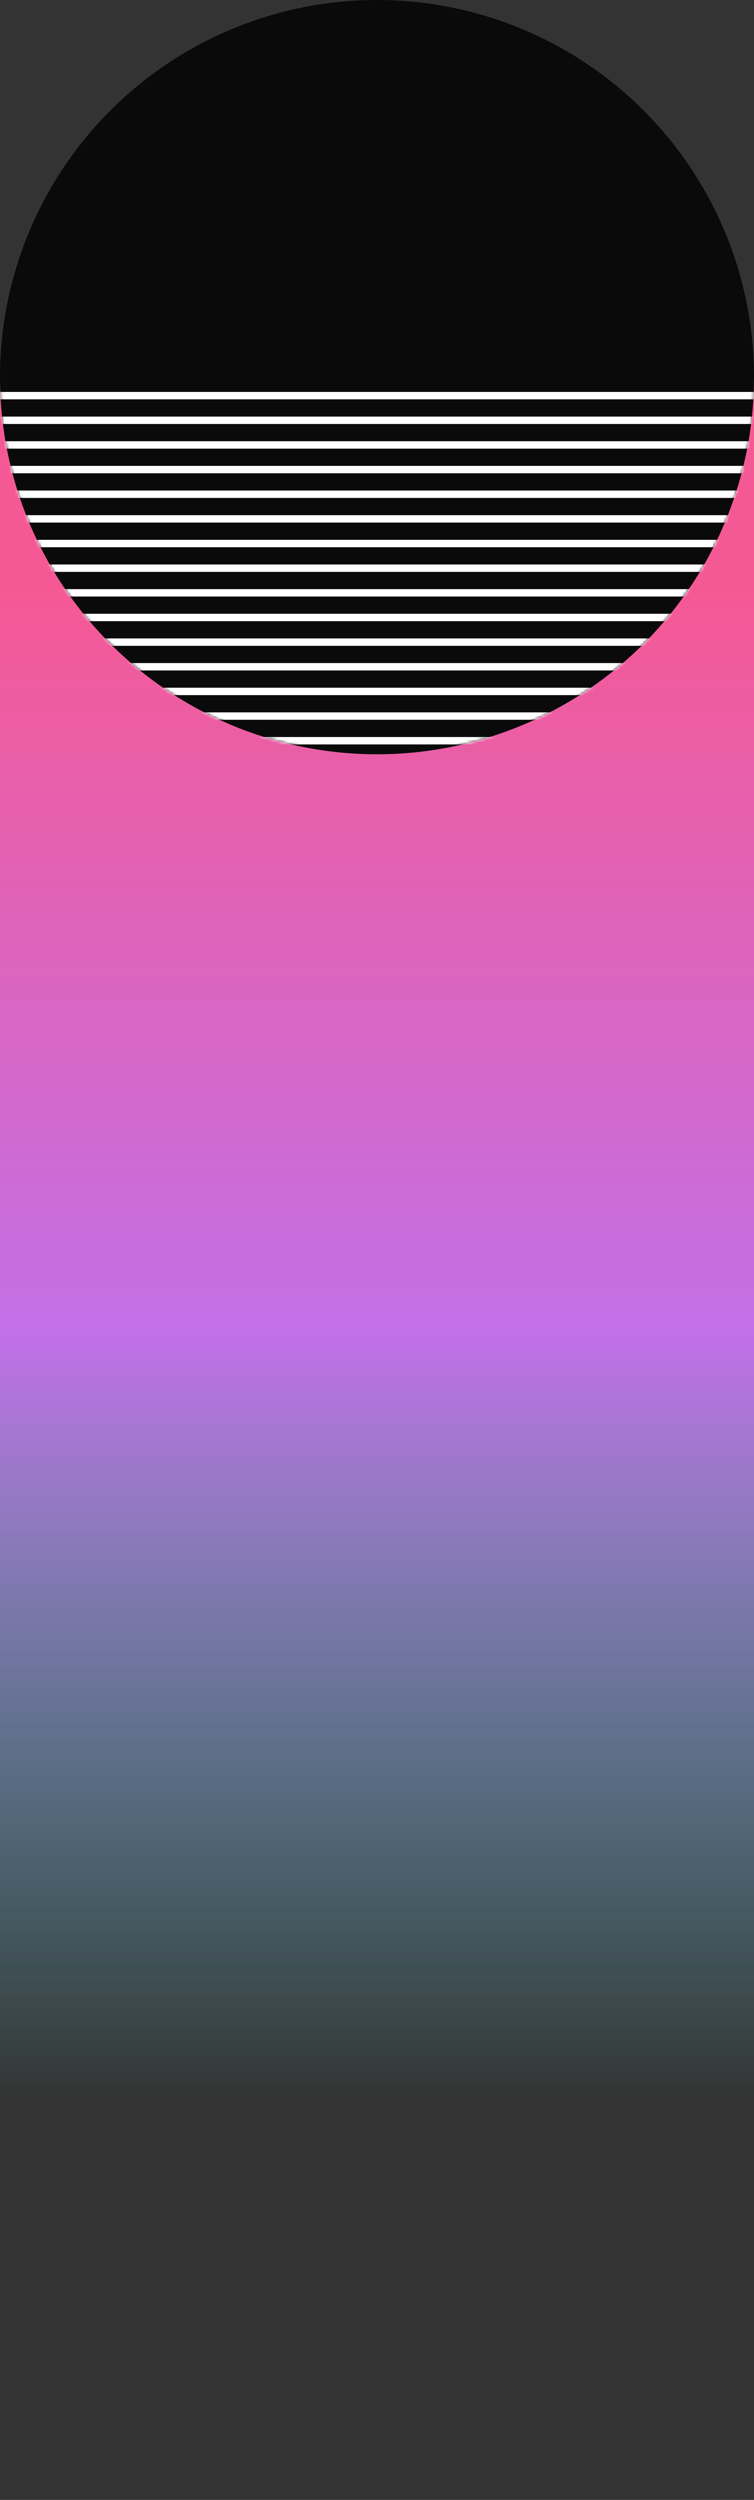
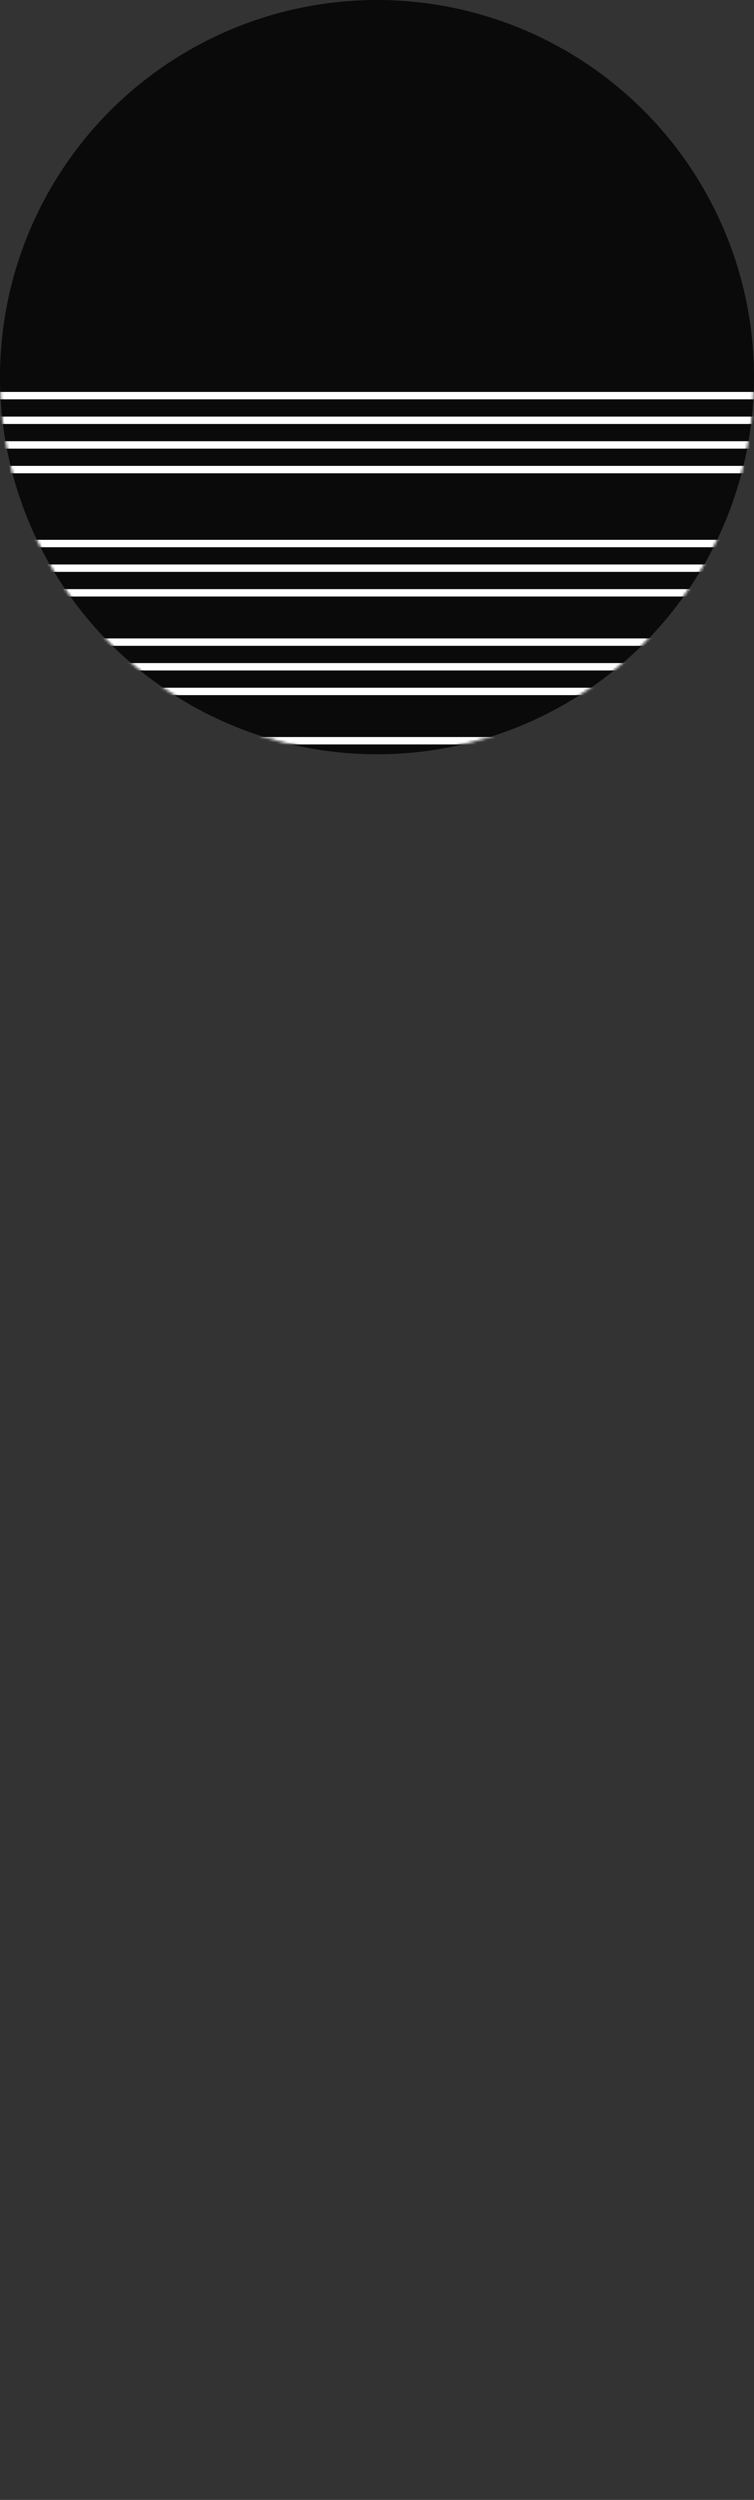
<svg xmlns="http://www.w3.org/2000/svg" width="280" height="928" viewBox="0 0 280 928" fill="none">
  <rect x="0" y="0" width="280" height="928" fill="#333333" stroke="none" />
-   <rect y="140" width="280" height="787.843" fill="url(#paint0_linear)" />
  <circle cx="140" cy="140" r="140" fill="#0A0A0A" />
  <mask id="mask0" maskUnits="userSpaceOnUse" x="0" y="0" width="280" height="280">
    <circle cx="140" cy="140" r="140" fill="white" />
  </mask>
  <g mask="url(#mask0)">
    <rect x="-25.621" y="145.49" width="321.176" height="2.745" fill="white" />
    <rect x="-25.621" y="154.641" width="321.176" height="2.745" fill="white" />
    <rect x="-25.621" y="163.791" width="321.176" height="2.745" fill="white" />
    <rect x="-25.621" y="172.941" width="321.176" height="2.745" fill="white" />
-     <rect x="-25.621" y="182.092" width="321.176" height="2.745" fill="white" />
-     <rect x="-25.621" y="191.242" width="321.176" height="2.745" fill="white" />
    <rect x="-25.621" y="200.392" width="321.176" height="2.745" fill="white" />
    <rect x="-25.621" y="209.542" width="321.176" height="2.745" fill="white" />
    <rect x="-25.621" y="218.693" width="321.176" height="2.745" fill="white" />
-     <rect x="-25.621" y="227.843" width="321.176" height="2.745" fill="white" />
    <rect x="-25.621" y="236.993" width="321.176" height="2.745" fill="white" />
    <rect x="-25.621" y="246.144" width="321.176" height="2.745" fill="white" />
    <rect x="-25.621" y="255.294" width="321.176" height="2.745" fill="white" />
-     <rect x="-25.621" y="264.444" width="321.176" height="2.745" fill="white" />
    <rect x="-25.621" y="273.595" width="321.176" height="2.745" fill="white" />
  </g>
  <defs>
    <linearGradient id="paint0_linear" x1="140.003" y1="220.065" x2="140.003" y2="779.608" gradientUnits="userSpaceOnUse">
      <stop stop-color="#F55995" />
      <stop offset="0.492" stop-color="#C270E7" />
      <stop offset="1" stop-color="#69EFF7" stop-opacity="0" />
    </linearGradient>
  </defs>
</svg>